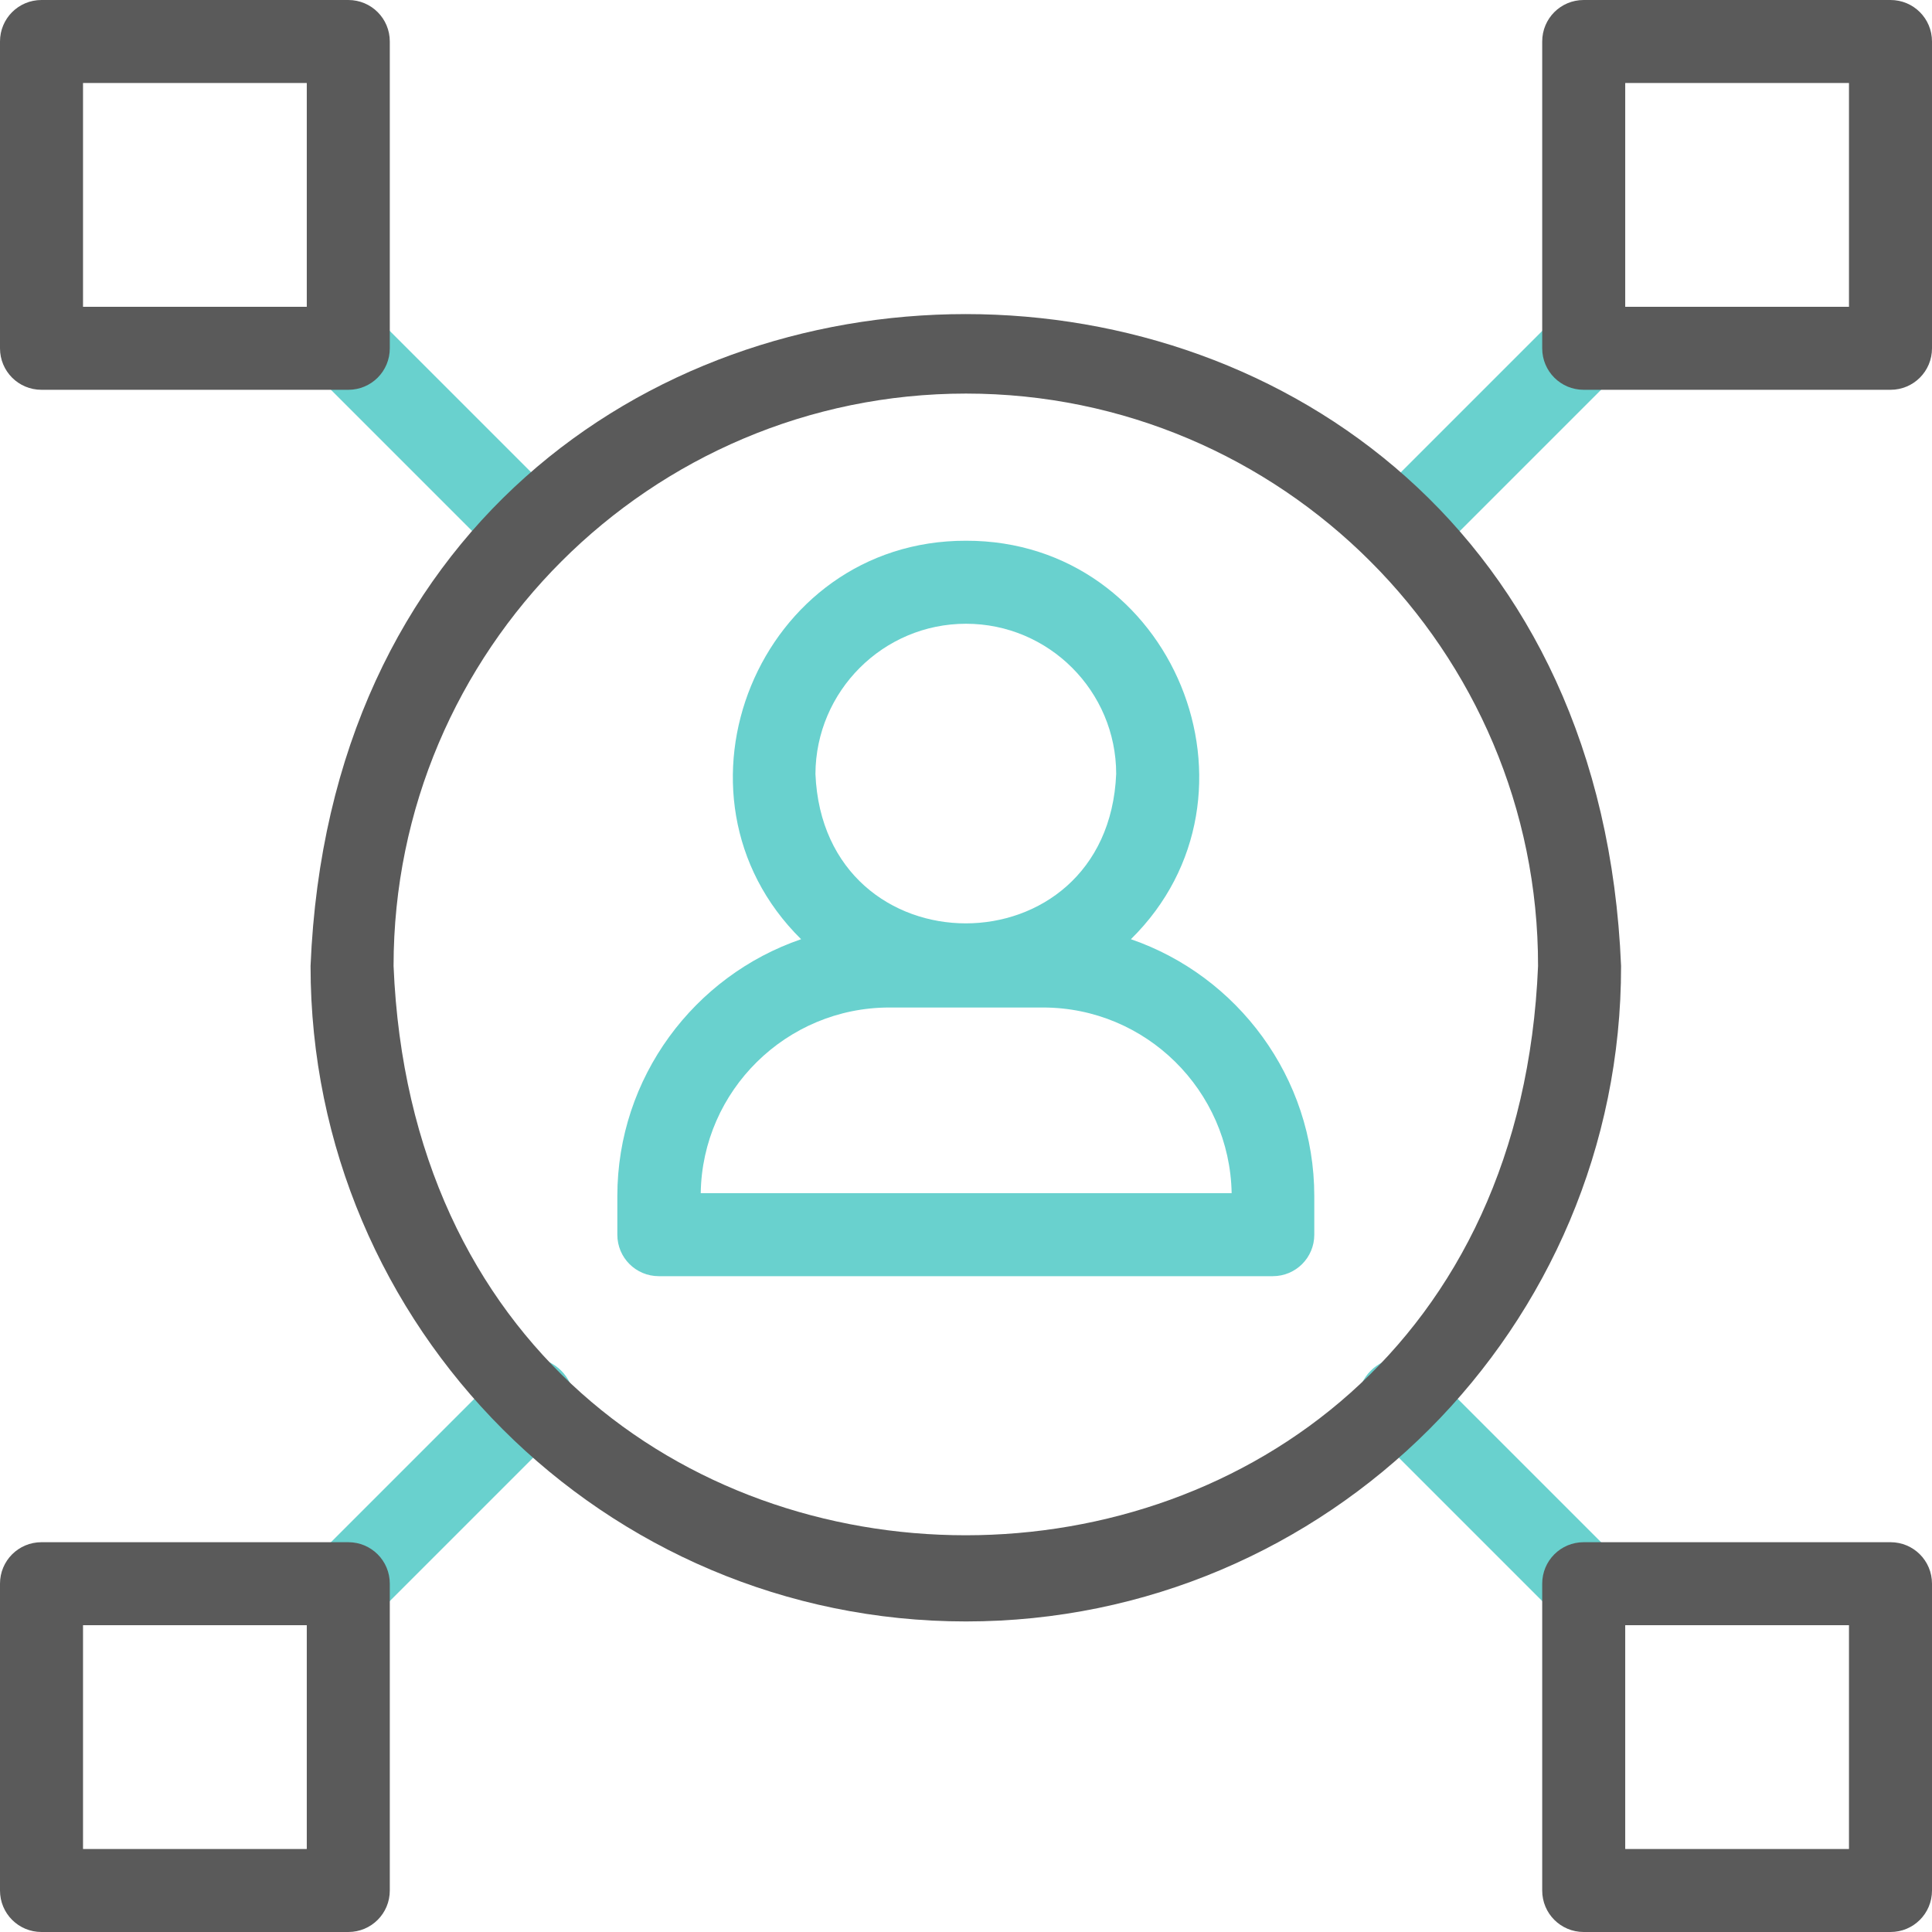
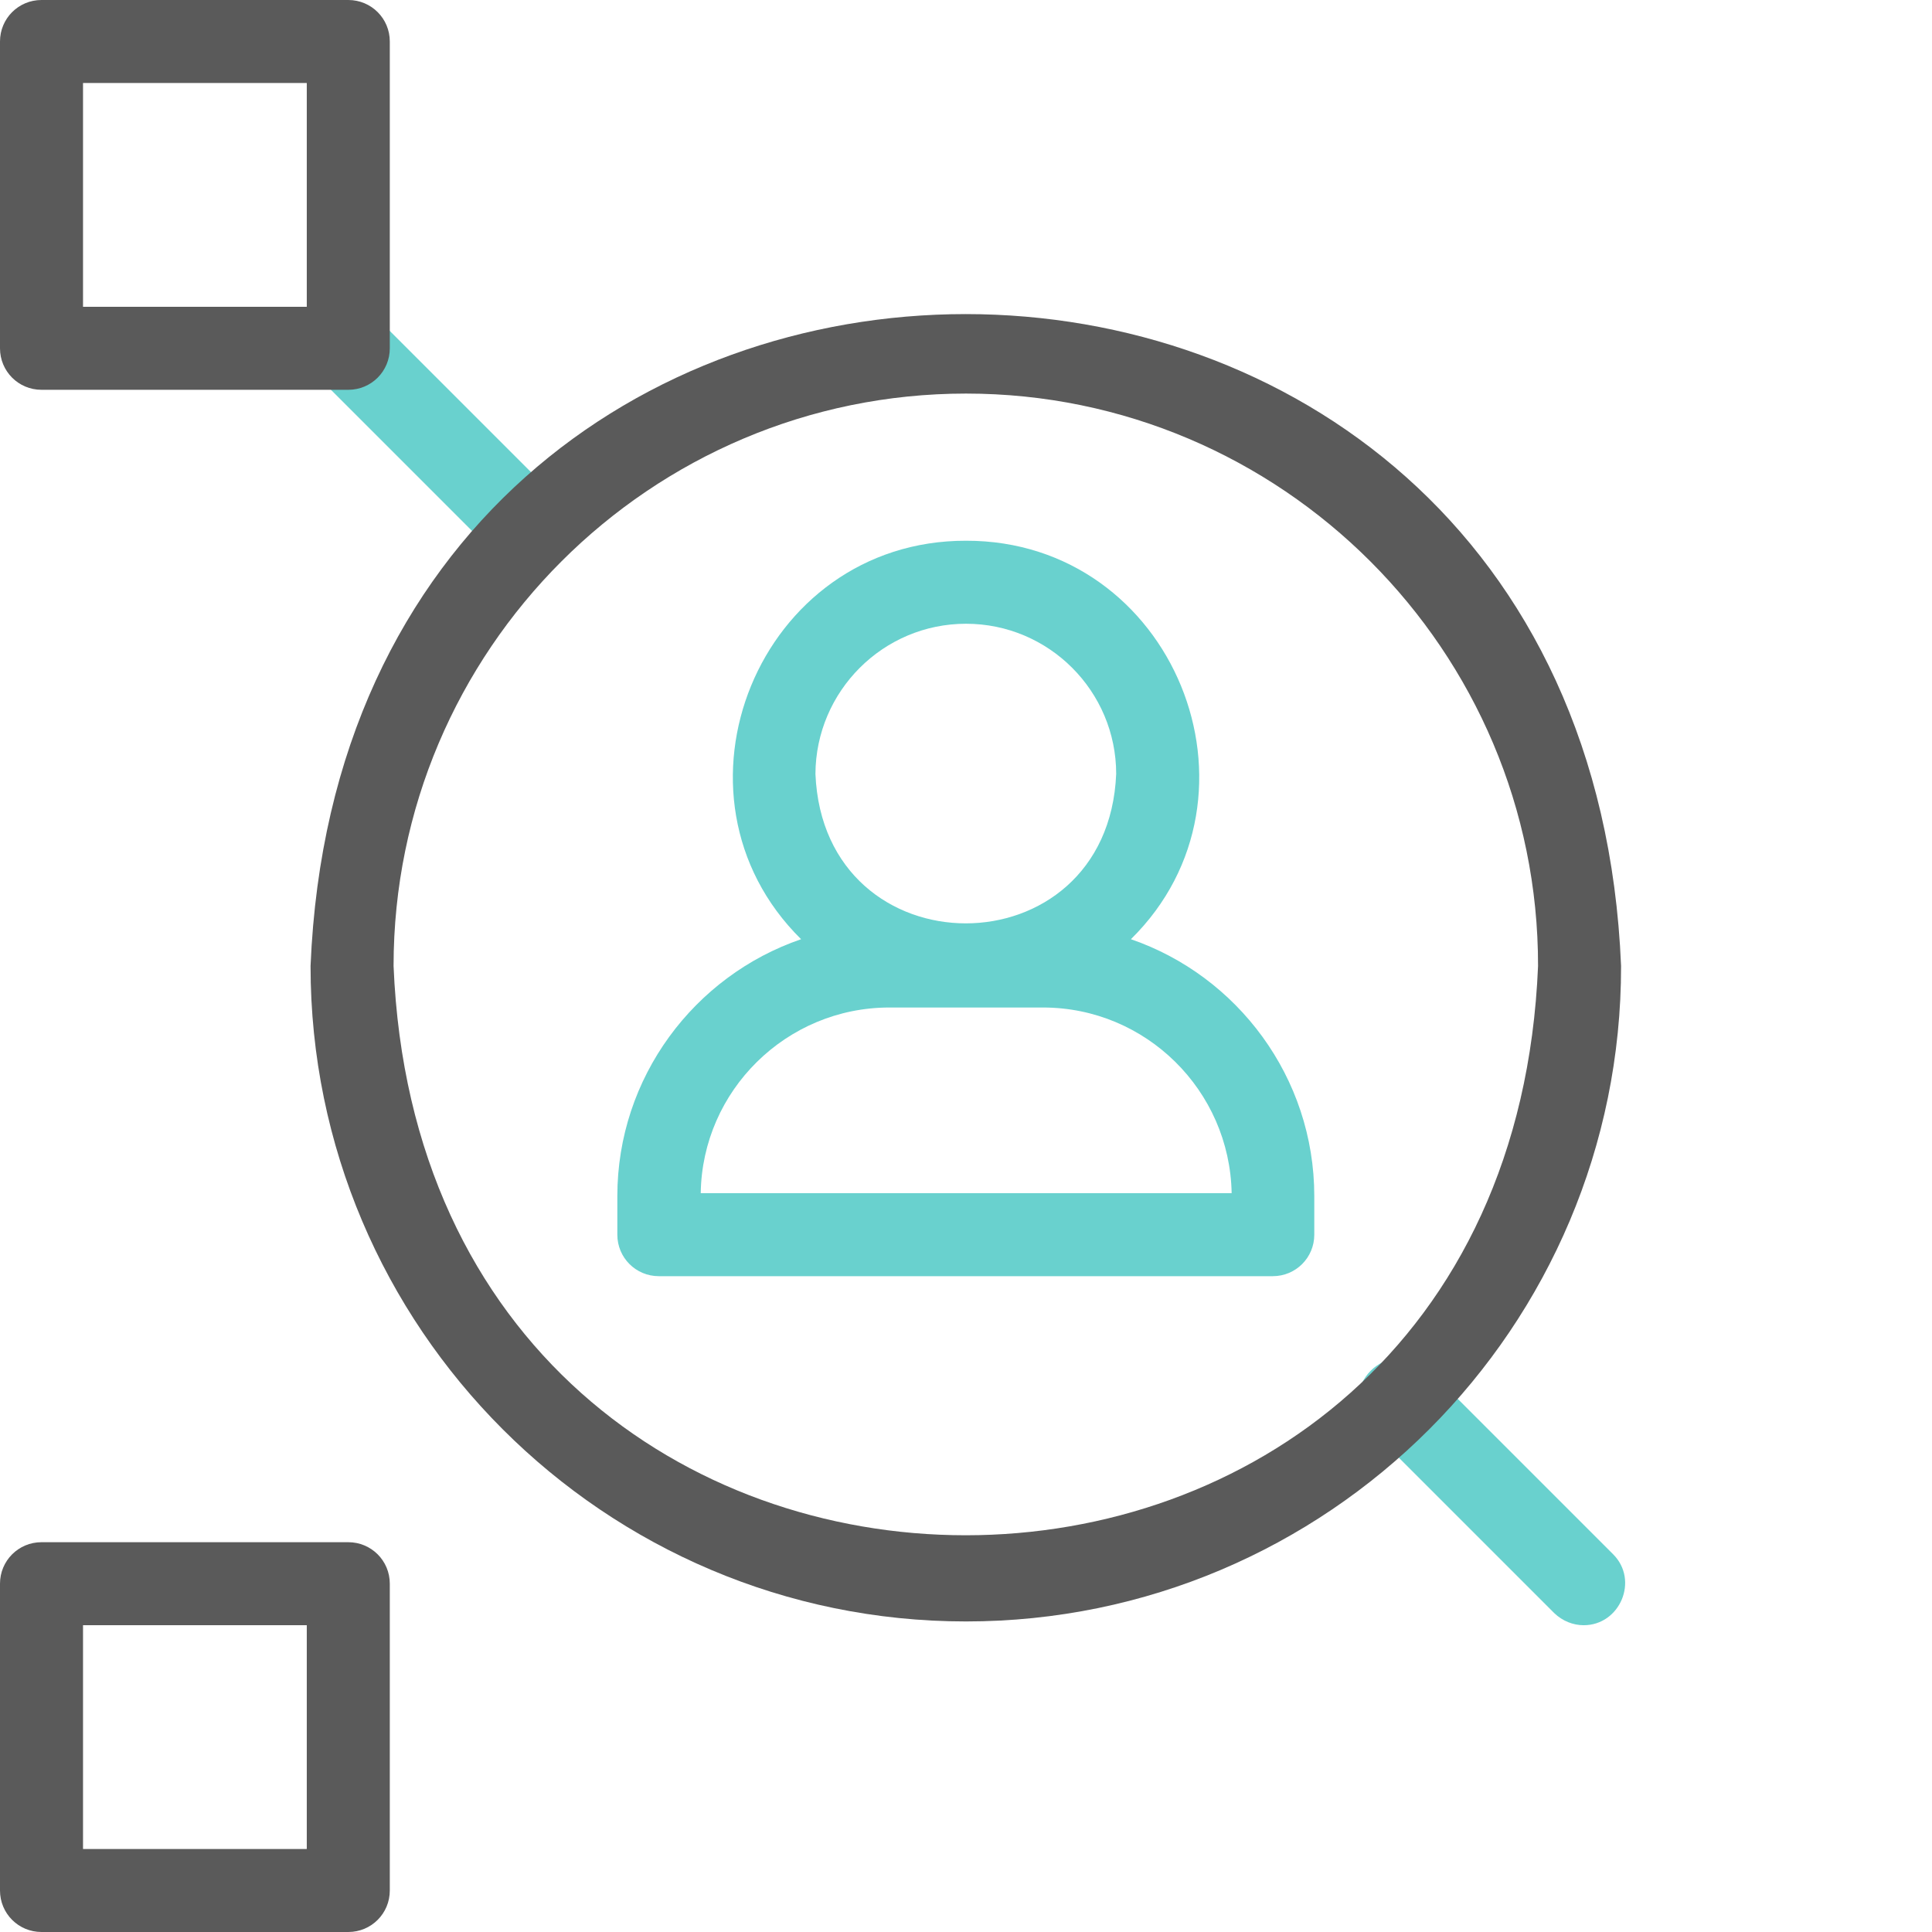
<svg xmlns="http://www.w3.org/2000/svg" version="1.1" id="Capa_1" x="0px" y="0px" viewBox="0 0 512 512" style="enable-background:new 0 0 512 512;" xml:space="preserve">
  <style type="text/css">
	.st0{fill:#69D1CE;}
	.st1{fill:#5A5A5A;}
</style>
  <g>
    <g>
-       <path class="st0" d="M371,152c-9.6,0.1-14.7-11.9-7.8-18.8l48.7-48.7c10.7-9.9,25.5,4.8,15.6,15.6l-48.7,48.7    C376.6,150.9,373.8,152,371,152z" />
-     </g>
+       </g>
    <g>
-       <path class="st0" d="M92.3,430.7c-9.7,0.1-14.7-11.9-7.8-18.8l48.7-48.7c10.7-9.9,25.5,4.8,15.6,15.6l-48.7,48.7    C98,429.6,95.1,430.7,92.3,430.7z" />
-     </g>
+       </g>
    <g>
      <path class="st0" d="M141,152c-2.8,0-5.6-1.1-7.8-3.2l-48.7-48.7c-9.9-10.7,4.8-25.5,15.6-15.6l48.7,48.7    C155.7,140.1,150.6,152,141,152z" />
    </g>
    <g>
      <path class="st0" d="M419.7,430.7c-2.8,0-5.6-1.1-7.8-3.2l-48.7-48.7c-9.9-10.7,4.8-25.5,15.6-15.6l48.7,48.7    C434.4,418.8,429.3,430.7,419.7,430.7z" />
    </g>
    <path class="st0" d="M299.7,248.9c38.7-38.1,11.3-105.7-43.7-105.6c-54.9-0.1-82.4,67.4-43.7,105.6c-28.3,9.7-48.7,36.6-48.7,68.1   v10.2c0,6.1,4.9,11,11,11h162.7c6.1,0,11-4.9,11-11V317C348.3,285.5,327.9,258.6,299.7,248.9z M256,165.3c22,0,39.8,17.9,39.8,39.8   c-2.2,52.8-77.5,52.8-79.7,0C216.2,183.2,234,165.3,256,165.3z M185.7,316.2c0.4-27.2,22.7-49.2,50-49.2h40.7   c27.3,0,49.5,22,50,49.2H185.7z" />
    <g>
      <path class="st1" d="M256,429.7c-95.8,0-173.7-77.9-173.7-173.7c9.5-230.4,337.8-230.3,347.3,0C429.7,351.8,351.8,429.7,256,429.7    z M256,104.3c-83.6,0-151.7,68-151.7,151.7c8.3,201.2,295,201.1,303.3,0C407.7,172.4,339.6,104.3,256,104.3z" />
    </g>
    <g>
-       <path class="st1" d="M501,103.3h-81.3c-6.1,0-11-4.9-11-11V11c0-6.1,4.9-11,11-11H501c6.1,0,11,4.9,11,11v81.3    C512,98.4,507.1,103.3,501,103.3z M430.7,81.3H490V22h-59.3V81.3z" />
-     </g>
+       </g>
    <g>
      <path class="st1" d="M92.3,103.3H11c-6.1,0-11-4.9-11-11V11C0,4.9,4.9,0,11,0h81.3c6.1,0,11,4.9,11,11v81.3    C103.3,98.4,98.4,103.3,92.3,103.3z M22,81.3h59.3V22H22V81.3z" />
    </g>
    <g>
-       <path class="st1" d="M501,512h-81.3c-6.1,0-11-4.9-11-11v-81.3c0-6.1,4.9-11,11-11H501c6.1,0,11,4.9,11,11V501    C512,507.1,507.1,512,501,512z M430.7,490H490v-59.3h-59.3V490z" />
-     </g>
+       </g>
    <g>
      <path class="st1" d="M92.3,512H11c-6.1,0-11-4.9-11-11v-81.3c0-6.1,4.9-11,11-11h81.3c6.1,0,11,4.9,11,11V501    C103.3,507.1,98.4,512,92.3,512z M22,490h59.3v-59.3H22V490z" />
    </g>
  </g>
</svg>